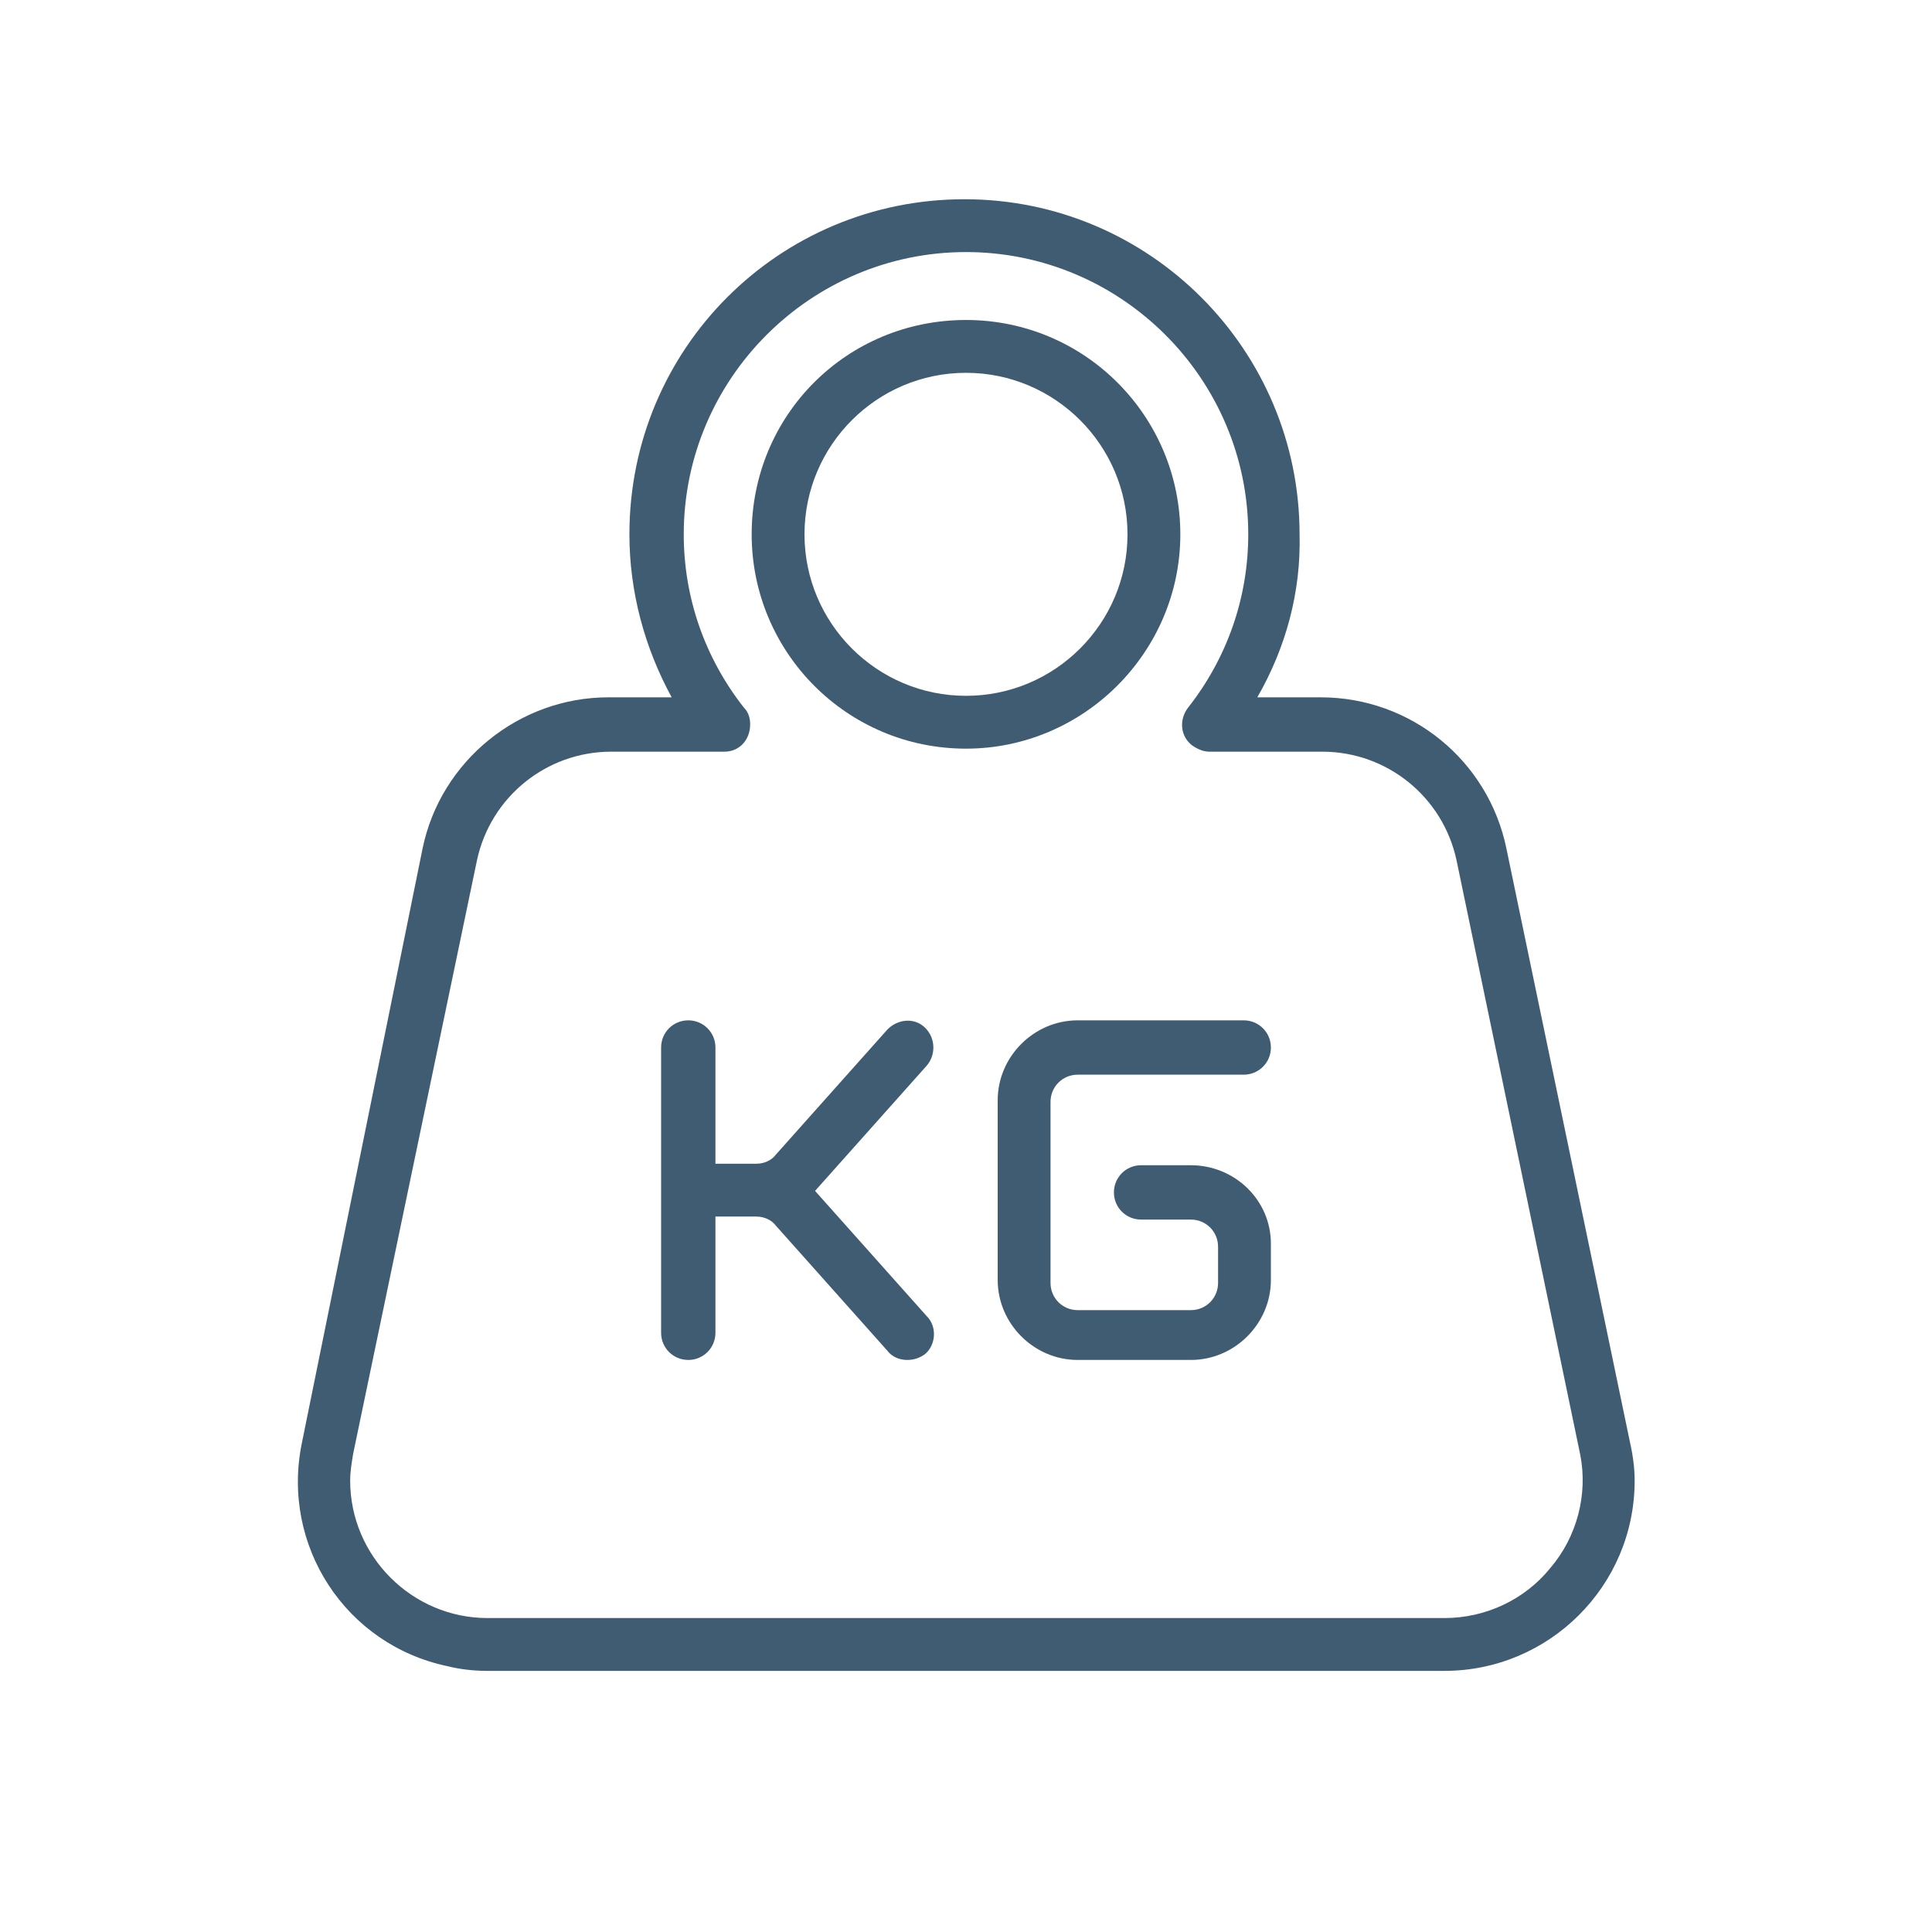
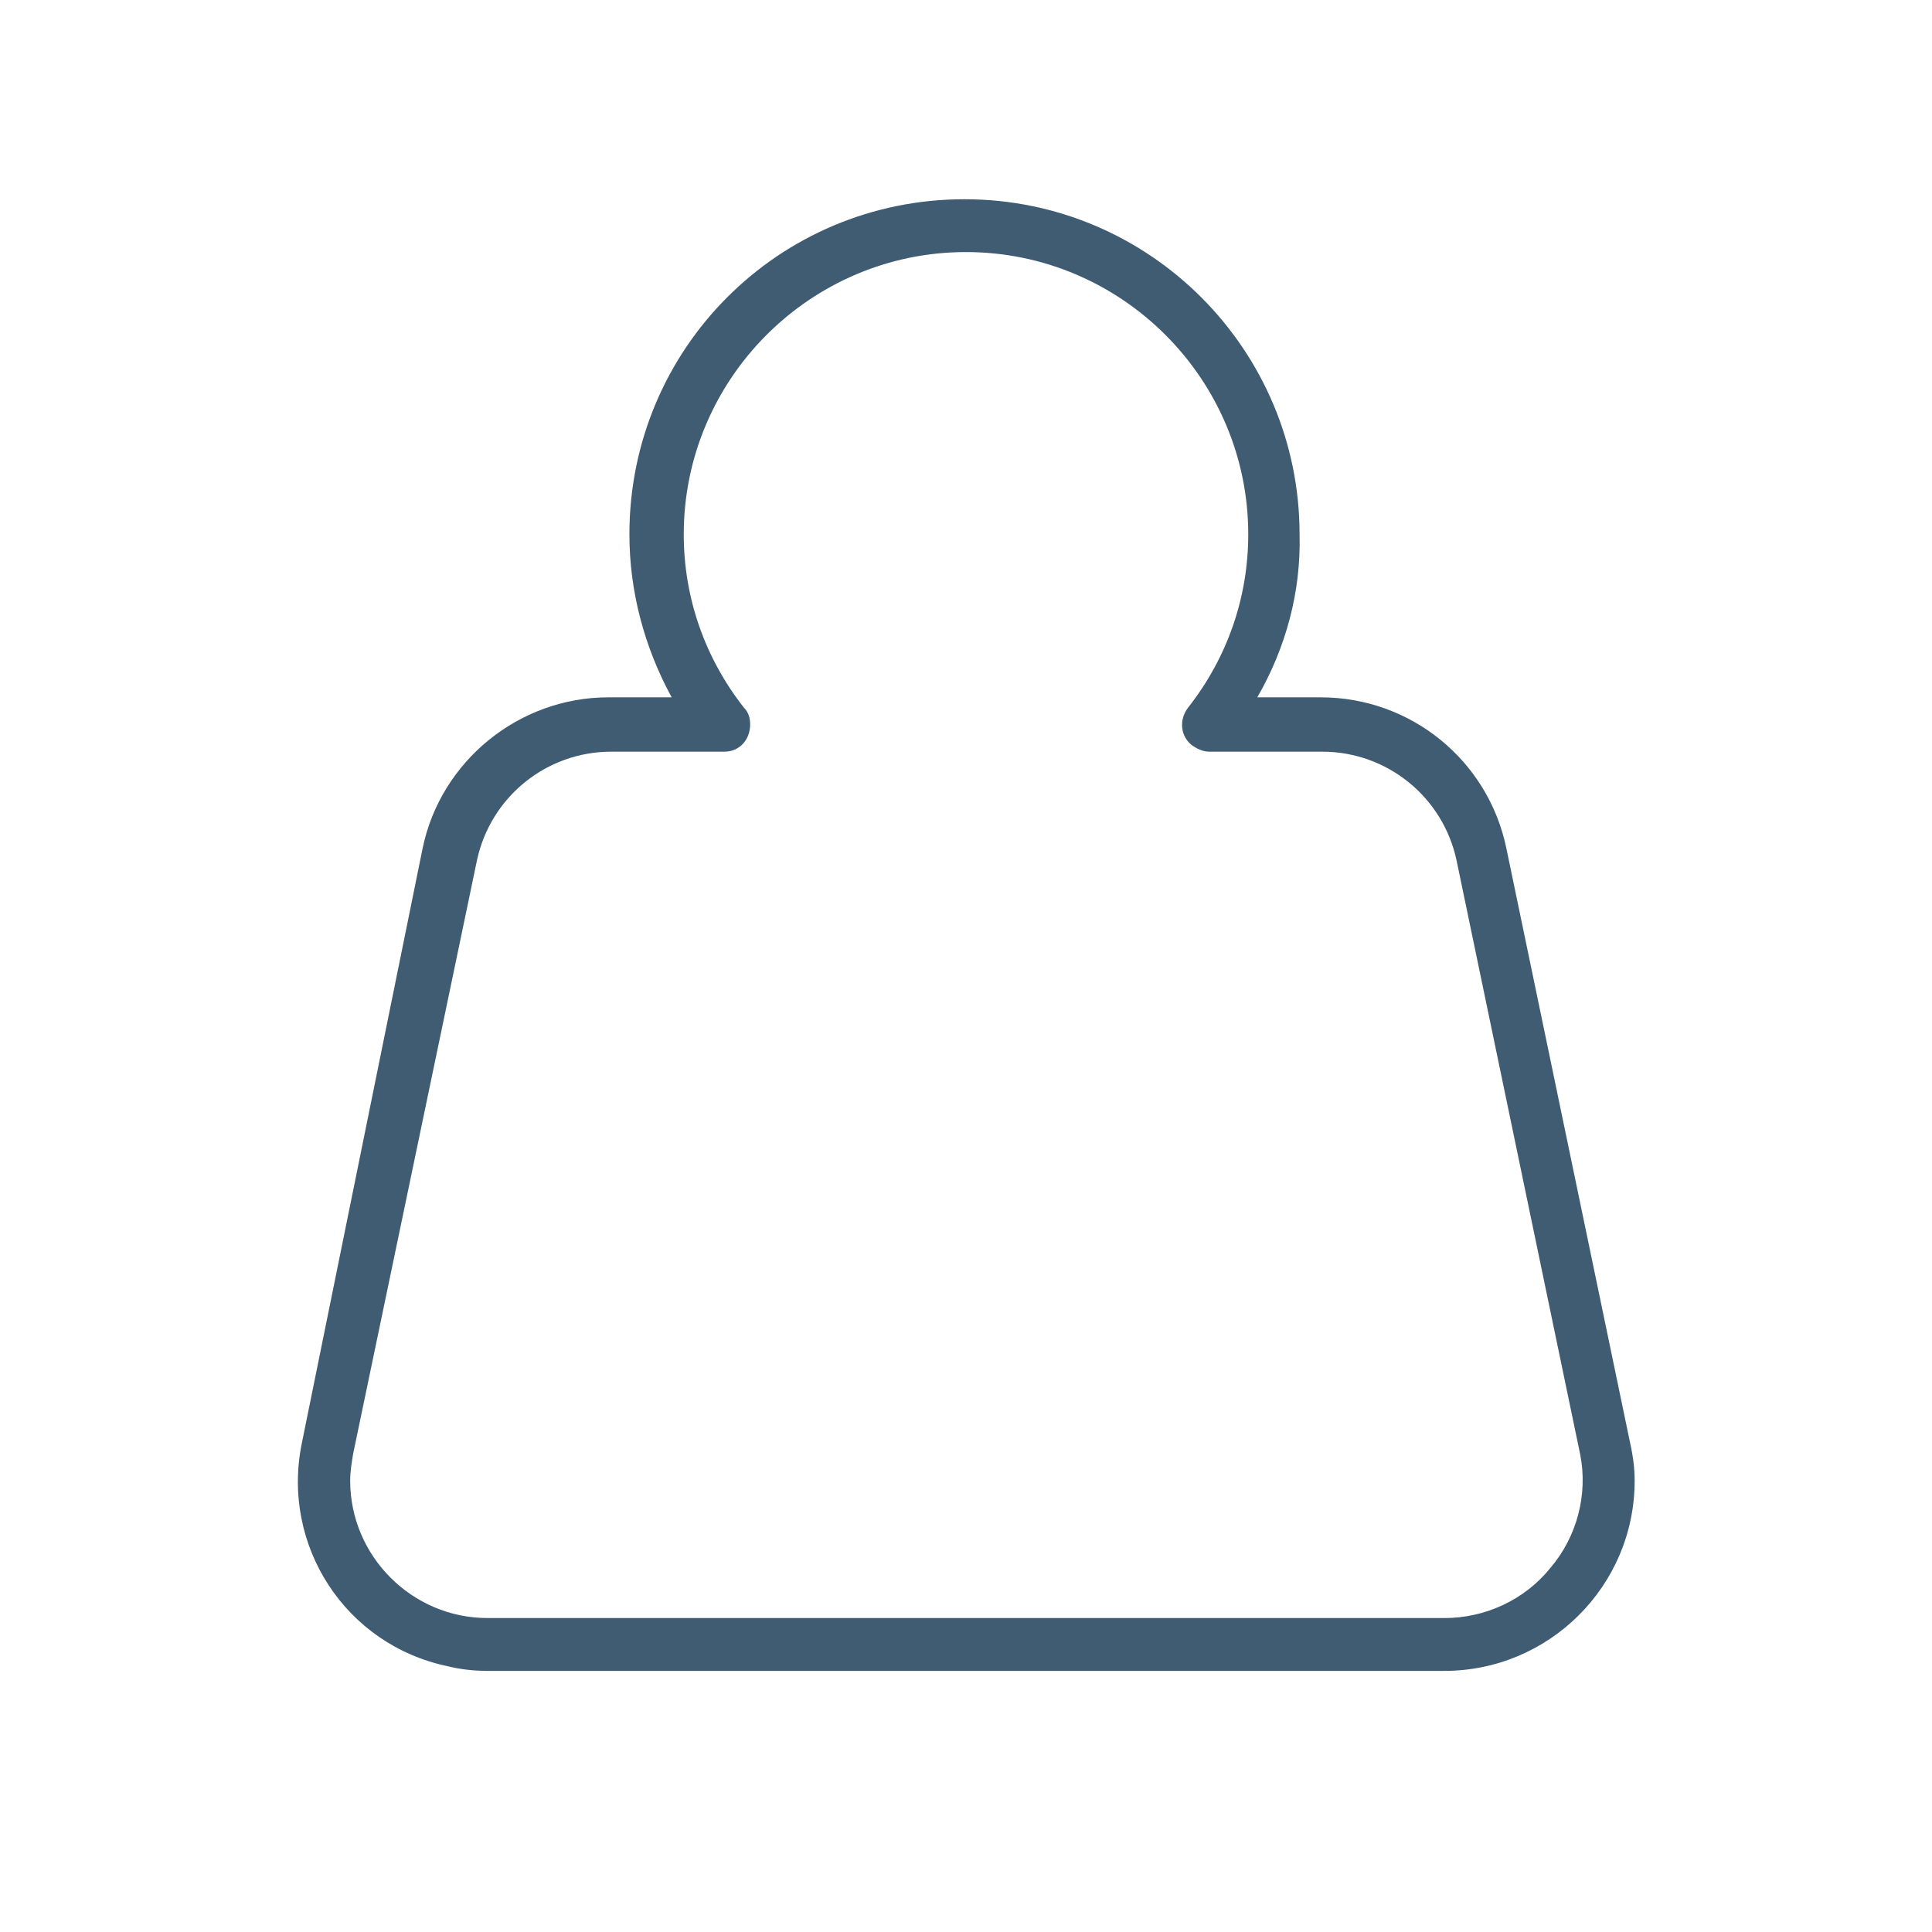
<svg xmlns="http://www.w3.org/2000/svg" version="1.1" width="512" height="512" x="0" y="0" viewBox="0 0 128 128" style="enable-background:new 0 0 512 512" xml:space="preserve" class="">
  <g>
-     <path d="M78.2 35.4c0-7.8-6.3-14.2-14.2-14.2s-14.2 6.3-14.2 14.2c0 7.8 6.3 14.2 14.2 14.2 7.8 0 14.2-6.4 14.2-14.2zM64 46.1c-5.9 0-10.7-4.8-10.7-10.7S58.1 24.7 64 24.7s10.7 4.8 10.7 10.7c0 5.9-4.8 10.7-10.7 10.7z" fill="#405c73" opacity="1" data-original="#000000" />
    <path d="m108 95.6-8.2-39.4c-1.2-5.8-6.3-10-12.3-10h-4.2c1.9-3.3 2.9-7 2.8-10.8 0-12.2-9.9-22.2-22.2-22.2s-22.2 9.9-22.2 22.2c0 3.8 1 7.5 2.8 10.8h-4.2c-5.9 0-11.1 4.2-12.3 10l-8 39.4c-1.4 6.8 2.9 13.4 9.7 14.8.8.2 1.7.3 2.6.3h63.4c6.9 0 12.6-5.6 12.6-12.6 0-.8-.1-1.6-.3-2.5zm-5.3 8.3c-1.7 2.1-4.3 3.3-7 3.3H32.3c-5 0-9.1-4.1-9.1-9.1 0-.6.1-1.2.2-1.8L31.6 57c.9-4.2 4.6-7.2 8.9-7.2H48c1 0 1.7-.8 1.7-1.8 0-.4-.1-.8-.4-1.1-2.6-3.3-4-7.3-4-11.5 0-10.3 8.4-18.7 18.7-18.7s18.7 8.4 18.7 18.7c0 4.2-1.4 8.2-4 11.5-.6.8-.5 1.9.3 2.5.3.2.7.4 1.1.4h7.5c4.3 0 8 3 8.9 7.2l8.2 39.4c.5 2.6-.2 5.4-2 7.5z" fill="#405c73" opacity="1" data-original="#000000" />
-     <path d="M61.4 70.6c.6-.7.6-1.8-.1-2.5s-1.8-.6-2.5.1l-7.4 8.3c-.3.4-.8.6-1.3.6h-2.7v-7.7c0-1-.8-1.8-1.8-1.8s-1.8.8-1.8 1.8v18.9c0 1 .8 1.8 1.8 1.8s1.8-.8 1.8-1.8v-7.7h2.7c.5 0 1 .2 1.3.6l7.4 8.3c.3.4.8.6 1.3.6.4 0 .8-.1 1.2-.4.7-.6.8-1.8.1-2.5L54 78.9zM78.9 77.2h-3.3c-1 0-1.8.8-1.8 1.8s.8 1.8 1.8 1.8h3.3c1 0 1.8.8 1.8 1.8V85c0 1-.8 1.8-1.8 1.8h-7.5c-1 0-1.8-.8-1.8-1.8V73c0-1 .8-1.8 1.8-1.8h11c1 0 1.8-.8 1.8-1.8s-.8-1.8-1.8-1.8h-11c-2.9 0-5.3 2.4-5.3 5.3v11.9c0 2.9 2.4 5.3 5.3 5.3h7.5c2.9 0 5.3-2.4 5.3-5.3v-2.4c0-2.9-2.4-5.2-5.3-5.2z" fill="#405c73" opacity="1" data-original="#000000" />
  </g>
</svg>